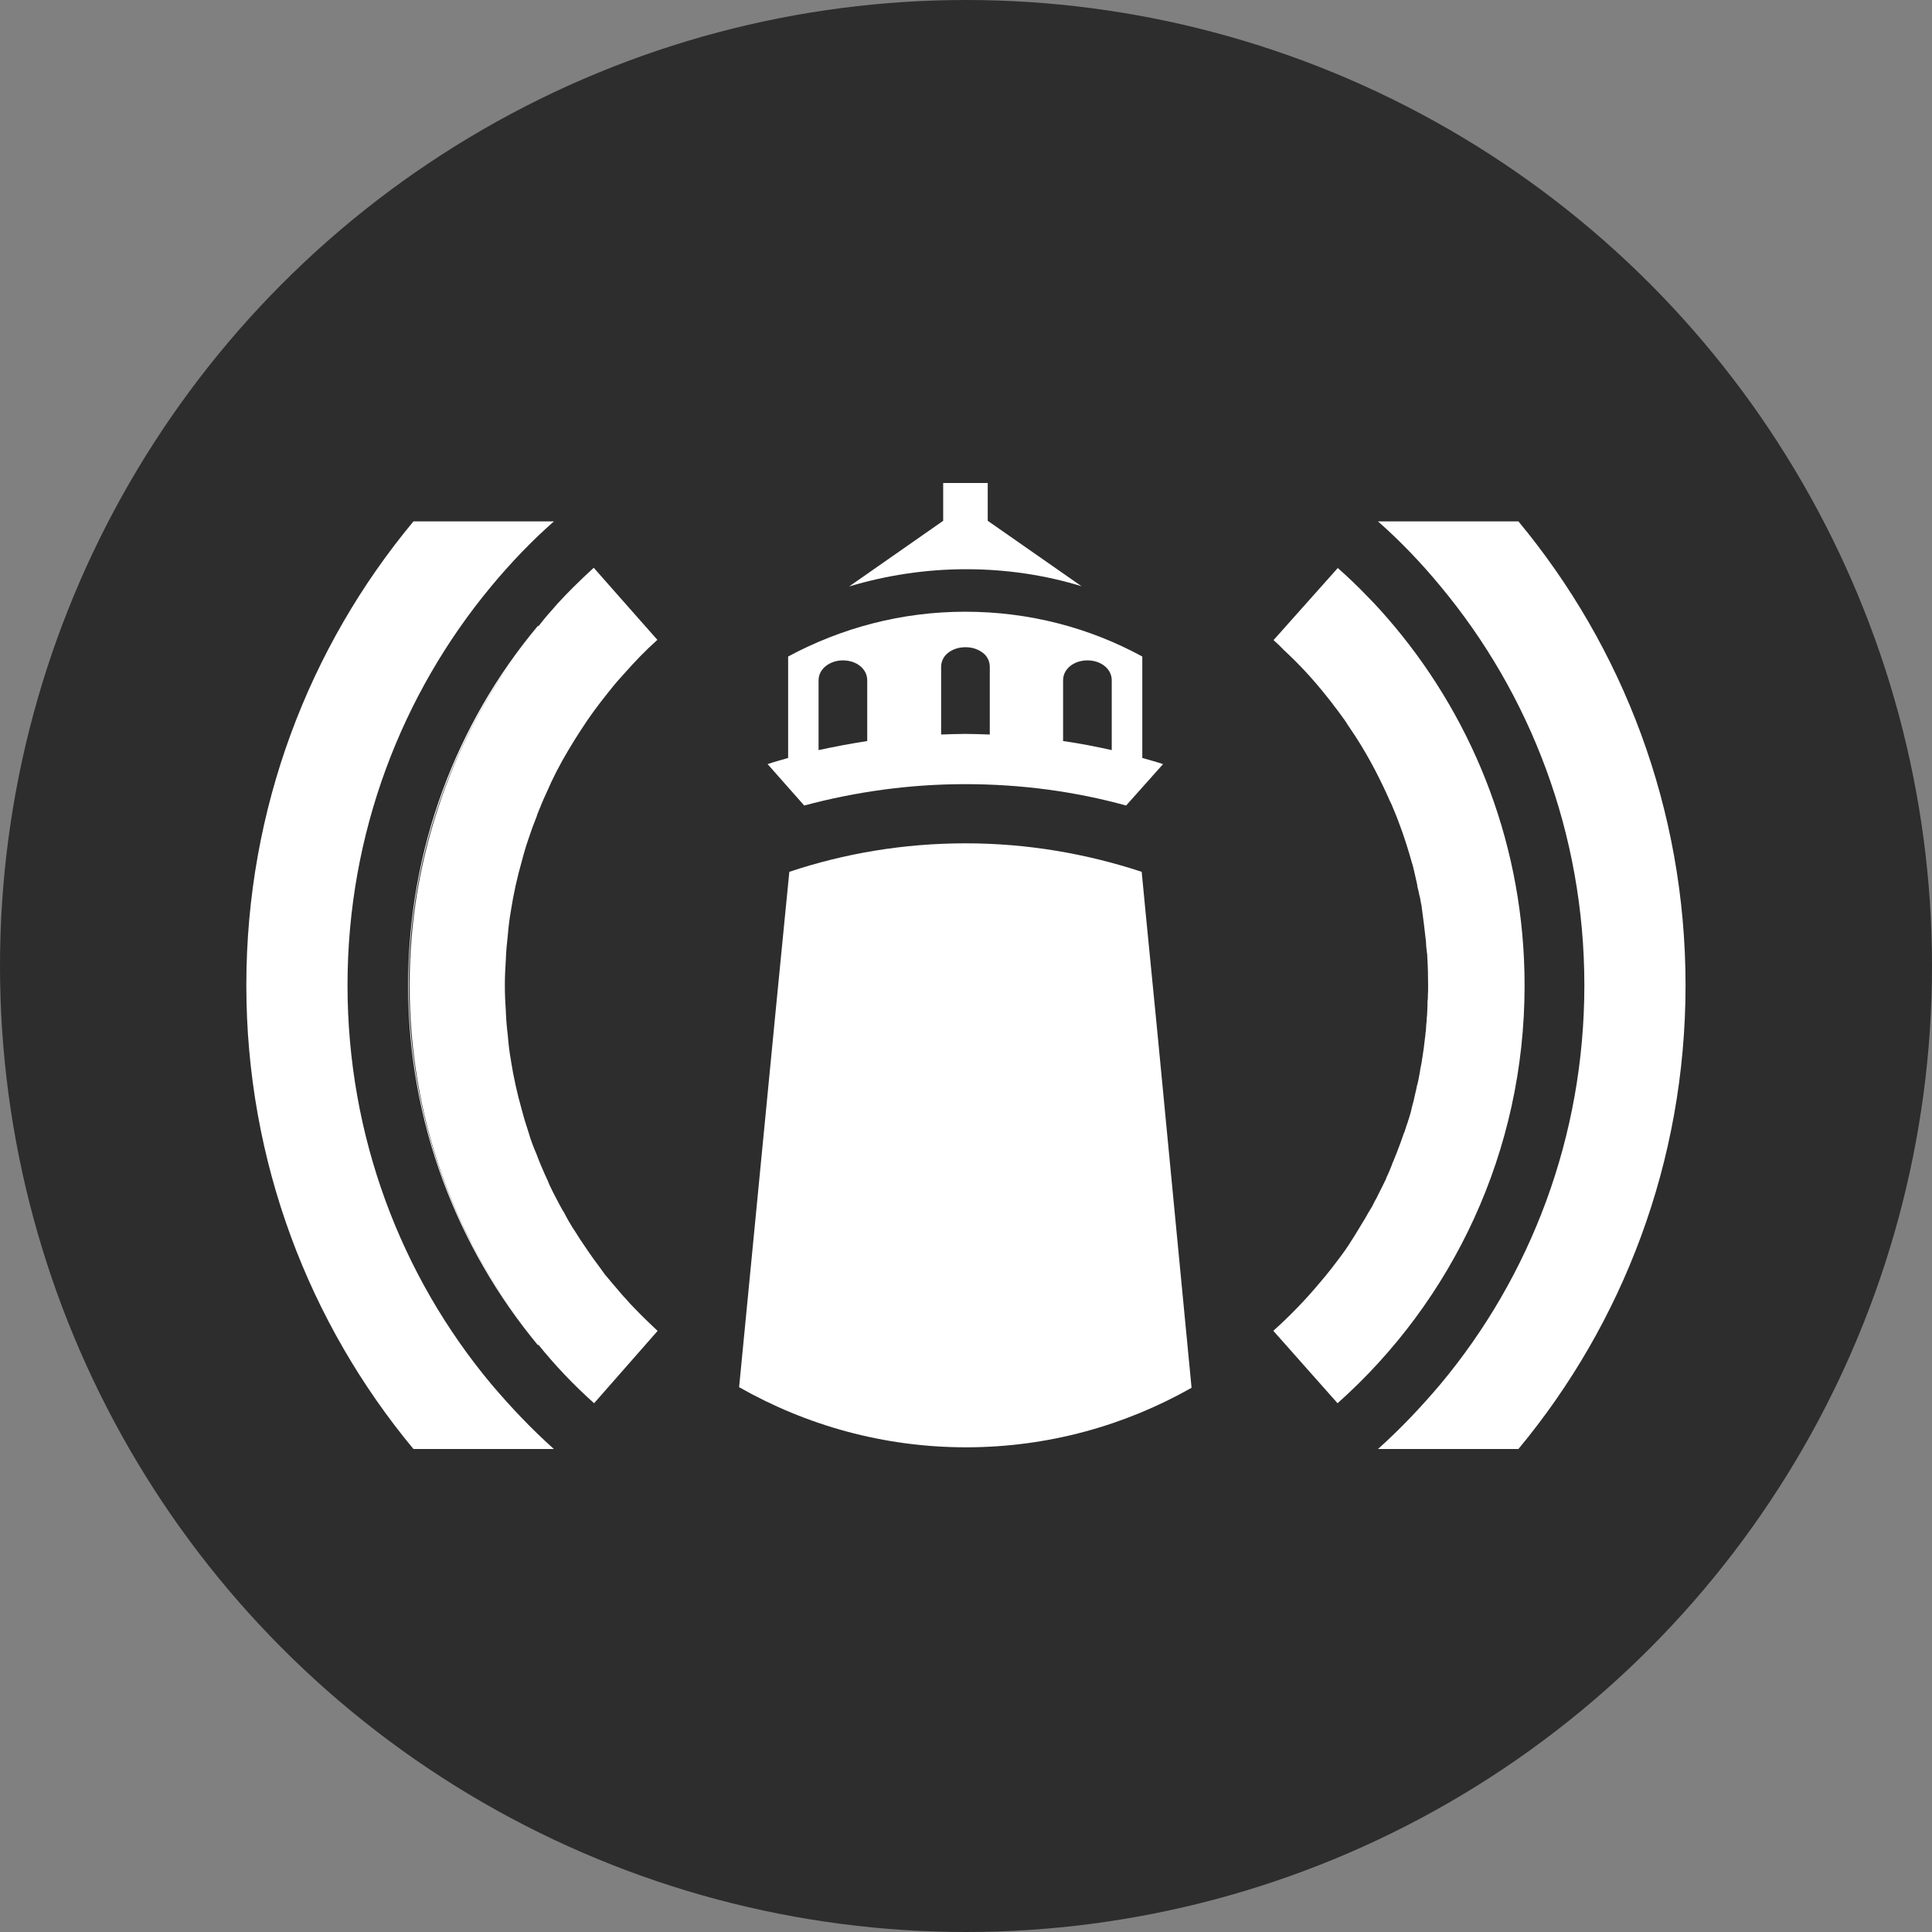
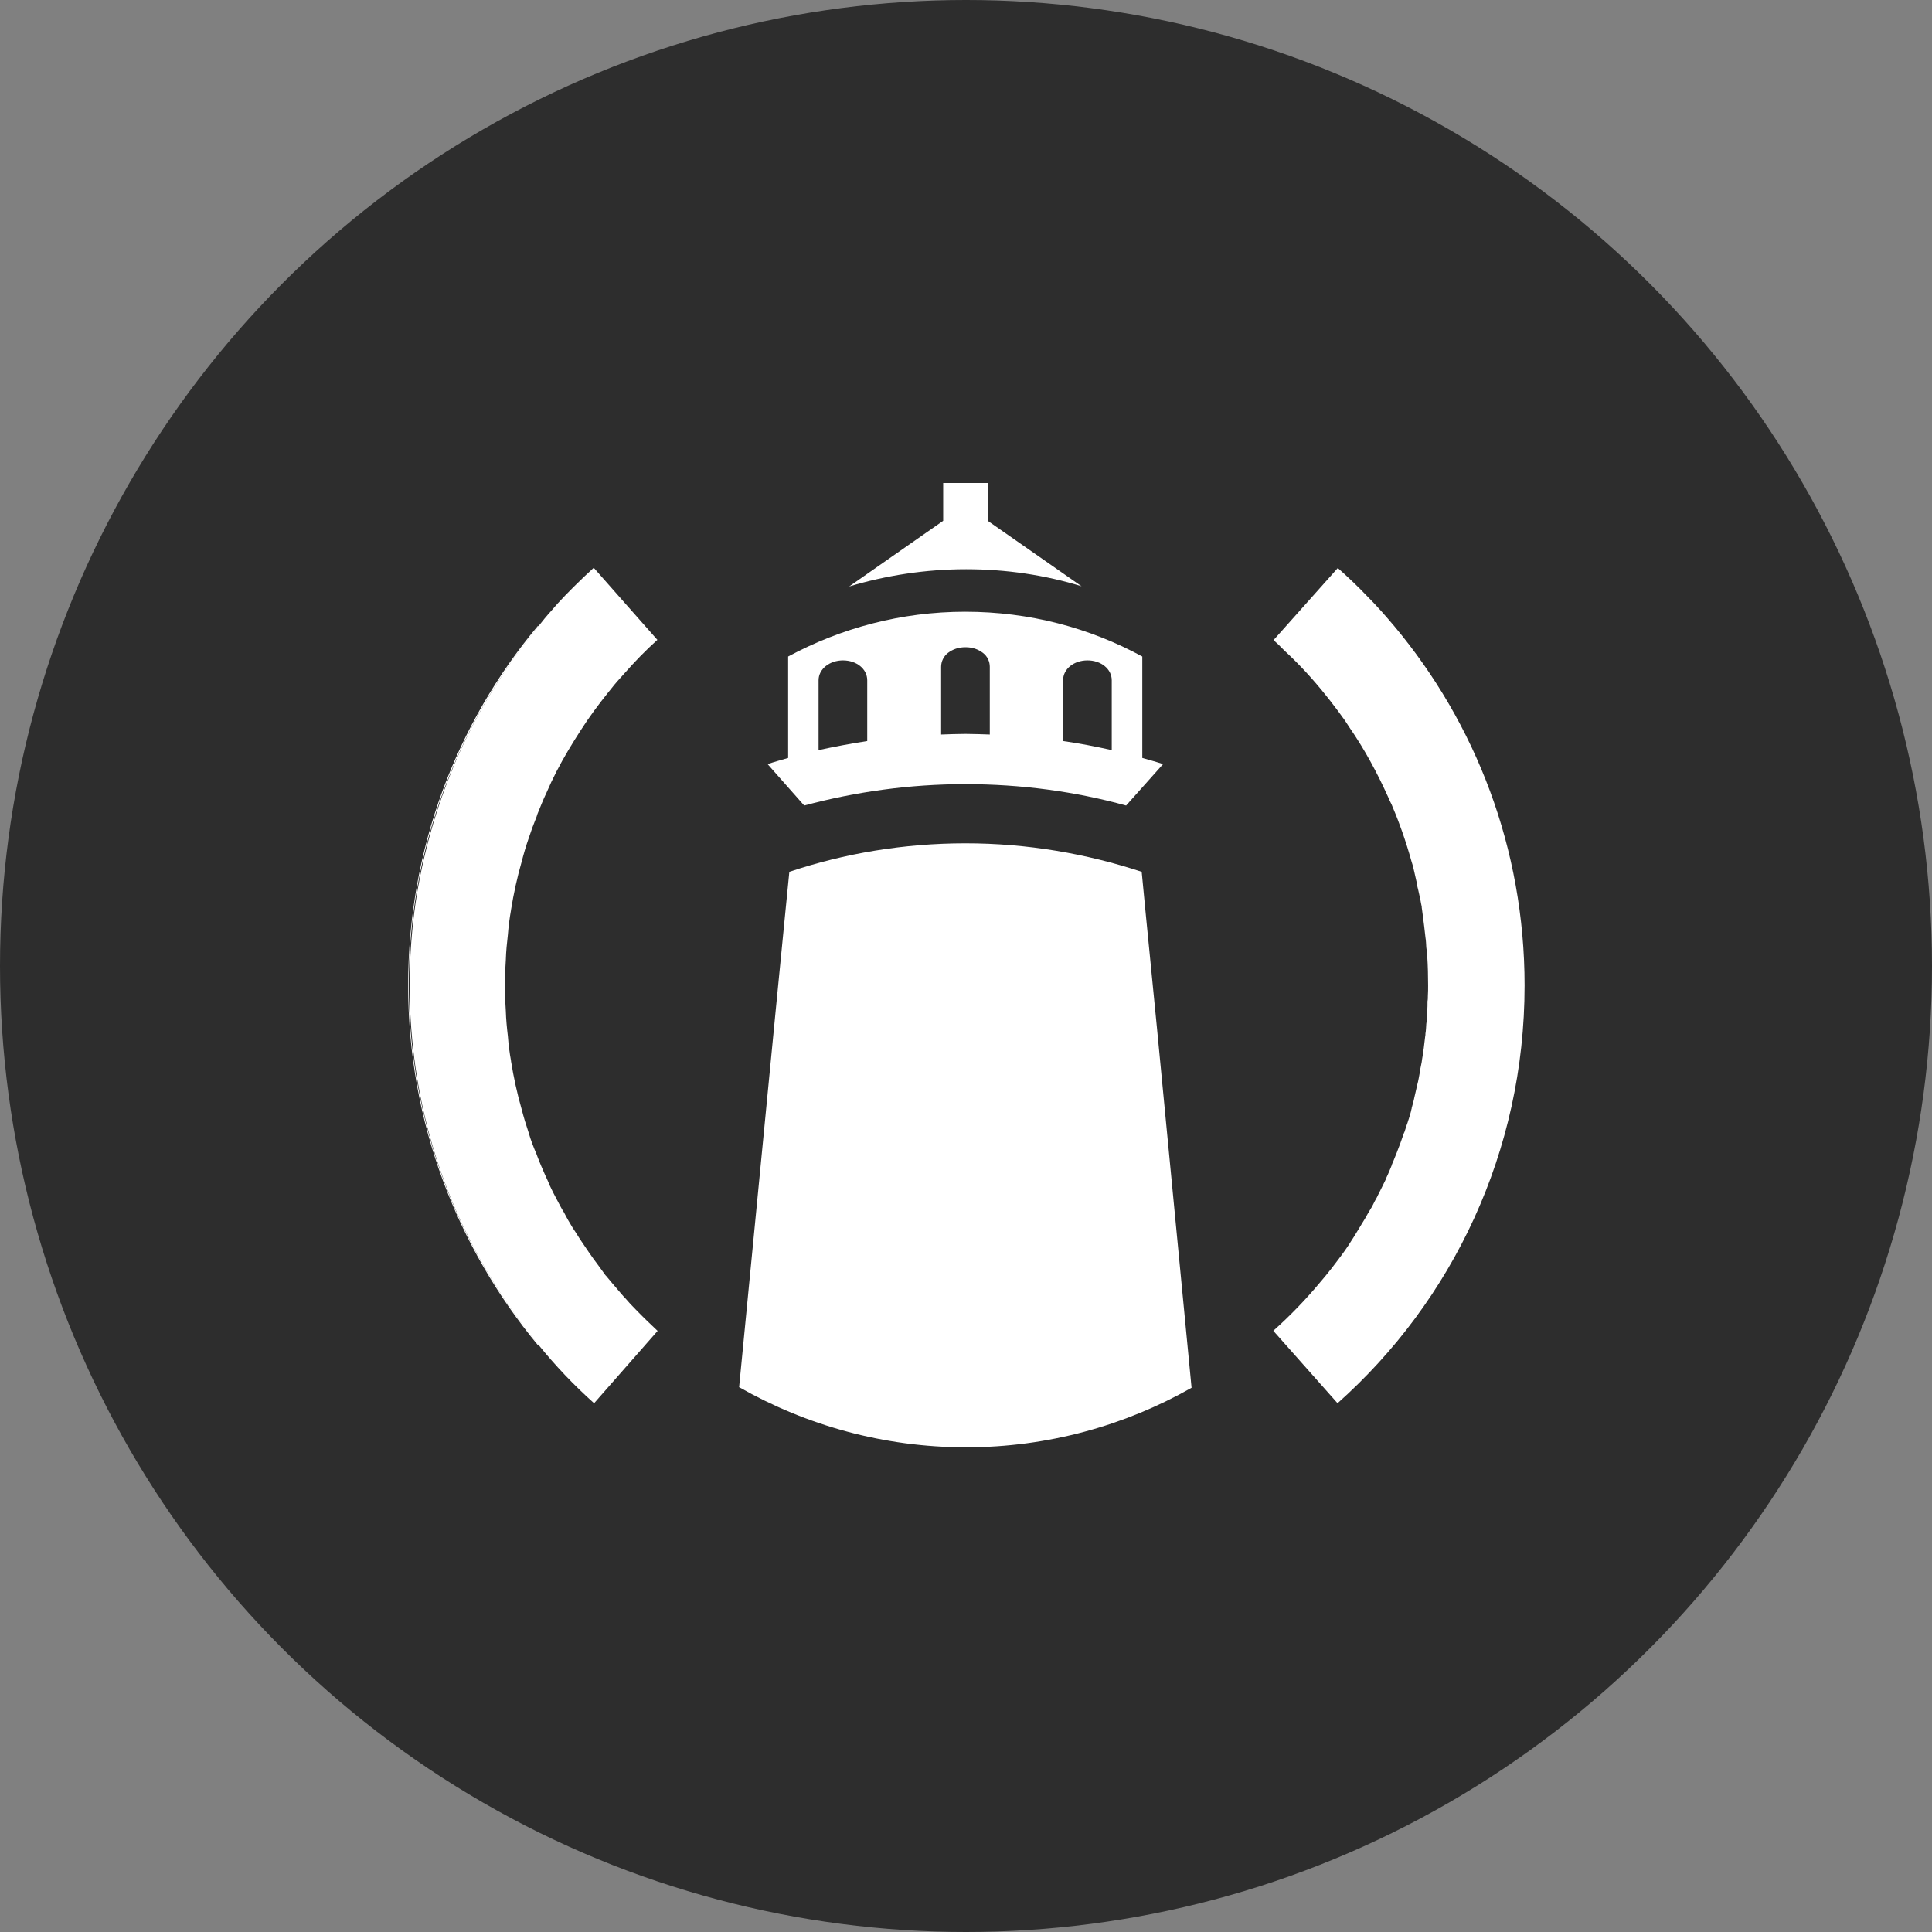
<svg xmlns="http://www.w3.org/2000/svg" width="16" height="16" viewBox="0 0 16 16" fill="none">
  <rect x="0" y="0" width="16" height="16" fill="#808080" stroke="none" />
  <circle cx="8" cy="8" r="8" fill="#2D2D2D" />
  <path fill-rule="evenodd" clip-rule="evenodd" d="M8.957 4.855C8.654 4.762 8.333 4.714 8.001 4.714C7.665 4.714 7.338 4.765 7.032 4.857L7.811 4.313V4H8.18V4.313L8.957 4.855Z" fill="white" />
-   <path d="M13.959 8.159C13.959 9.621 13.439 10.959 12.575 12H11.412C11.596 11.835 11.769 11.653 11.931 11.461C12.674 10.57 13.121 9.417 13.121 8.159C13.121 6.901 12.672 5.748 11.931 4.857C11.771 4.663 11.599 4.483 11.412 4.318H12.575C13.437 5.357 13.959 6.695 13.959 8.159Z" fill="white" />
  <path d="M12.616 8.159C12.616 9.293 12.216 10.33 11.543 11.136C11.54 11.138 11.54 11.138 11.54 11.138L11.536 11.133C11.538 11.131 11.538 11.131 11.538 11.131C12.206 10.325 12.611 9.29 12.611 8.159C12.611 7.028 12.211 5.991 11.538 5.185C11.536 5.182 11.536 5.182 11.536 5.182L11.538 5.18C11.54 5.182 11.54 5.182 11.54 5.182C12.213 5.986 12.616 7.025 12.616 8.159Z" fill="white" />
-   <path d="M2.04 8.159C2.04 9.621 2.56 10.959 3.424 12H4.587C4.402 11.835 4.23 11.653 4.067 11.461C3.324 10.57 2.878 9.417 2.878 8.159C2.878 6.901 3.327 5.748 4.067 4.857C4.228 4.663 4.4 4.483 4.587 4.318H3.424C2.56 5.357 2.04 6.695 2.04 8.159Z" fill="white" />
  <path d="M4.458 11.131C4.458 11.133 4.458 11.133 4.461 11.133L4.456 11.141C4.453 11.138 4.453 11.138 4.453 11.138C3.786 10.332 3.38 9.293 3.38 8.162C3.38 7.028 3.781 5.989 4.453 5.185C4.453 5.183 4.453 5.183 4.456 5.183L4.461 5.187C4.458 5.19 4.458 5.19 4.458 5.19C3.791 5.996 3.385 7.03 3.385 8.162C3.388 9.288 3.788 10.325 4.458 11.131Z" fill="white" />
  <path d="M9.868 11.493C9.316 11.806 8.678 11.986 8.001 11.986C7.318 11.986 6.677 11.804 6.121 11.488L6.425 8.358L6.5 7.594L6.537 7.22C6.995 7.067 7.486 6.984 7.996 6.984C8.506 6.984 8.996 7.069 9.455 7.22L9.491 7.594L9.581 8.509L9.868 11.493Z" fill="white" />
  <path d="M9.46 6.277V5.437C9.023 5.199 8.525 5.066 7.993 5.066C7.462 5.066 6.964 5.202 6.527 5.437V6.277C6.469 6.294 6.413 6.309 6.357 6.328L6.66 6.671C7.085 6.557 7.534 6.494 7.993 6.494C8.455 6.494 8.901 6.554 9.326 6.671L9.632 6.328C9.576 6.309 9.518 6.294 9.46 6.277ZM6.779 6.212V5.634C6.779 5.539 6.872 5.469 6.981 5.469C7.093 5.469 7.182 5.539 7.182 5.634V6.137C7.046 6.158 6.913 6.183 6.779 6.212ZM8.003 6.078H7.986C7.923 6.078 7.857 6.081 7.794 6.083V5.522C7.794 5.479 7.814 5.435 7.852 5.406C7.891 5.377 7.937 5.36 7.996 5.36C8.054 5.36 8.1 5.377 8.139 5.406C8.178 5.435 8.197 5.479 8.197 5.522V6.083C8.132 6.081 8.069 6.078 8.003 6.078ZM9.207 6.212C9.076 6.183 8.94 6.156 8.804 6.137V5.634C8.804 5.539 8.894 5.469 9.006 5.469C9.117 5.469 9.207 5.539 9.207 5.634V6.212Z" fill="white" />
  <path d="M5.446 11.022L4.92 11.621C4.752 11.471 4.597 11.308 4.456 11.133C4.415 11.082 4.373 11.031 4.334 10.98C4.257 10.876 4.181 10.769 4.111 10.657C4.041 10.546 3.975 10.432 3.914 10.315C3.885 10.257 3.856 10.198 3.827 10.138C3.659 9.776 3.536 9.392 3.465 8.989C3.429 8.788 3.407 8.581 3.397 8.373C3.395 8.302 3.392 8.232 3.392 8.161C3.392 8.091 3.395 8.021 3.397 7.95C3.407 7.739 3.429 7.533 3.465 7.334C3.538 6.931 3.662 6.544 3.827 6.185C3.856 6.124 3.885 6.066 3.914 6.008C3.975 5.891 4.041 5.777 4.111 5.666C4.181 5.556 4.254 5.447 4.334 5.343C4.373 5.292 4.415 5.238 4.456 5.19C4.49 5.146 4.526 5.102 4.565 5.059L4.618 4.998C4.66 4.952 4.703 4.908 4.747 4.864C4.803 4.808 4.859 4.755 4.917 4.702L5.444 5.299C5.347 5.386 5.255 5.481 5.17 5.578C5.133 5.619 5.097 5.658 5.063 5.702C5.053 5.714 5.043 5.726 5.034 5.738C4.954 5.838 4.878 5.94 4.81 6.047C4.774 6.103 4.74 6.156 4.706 6.214C4.638 6.328 4.577 6.445 4.524 6.569C4.497 6.625 4.475 6.683 4.451 6.741C4.449 6.748 4.446 6.756 4.444 6.763C4.419 6.824 4.398 6.882 4.378 6.943C4.356 7.006 4.337 7.071 4.32 7.137C4.283 7.266 4.254 7.399 4.232 7.535C4.232 7.537 4.232 7.537 4.232 7.537C4.22 7.605 4.211 7.673 4.206 7.741C4.198 7.809 4.191 7.88 4.189 7.95C4.184 8.021 4.181 8.091 4.181 8.161C4.181 8.234 4.184 8.302 4.189 8.373C4.191 8.443 4.198 8.514 4.206 8.581C4.211 8.649 4.22 8.72 4.232 8.785V8.788C4.254 8.924 4.283 9.057 4.32 9.186C4.337 9.252 4.356 9.315 4.378 9.38C4.395 9.441 4.419 9.502 4.444 9.56C4.446 9.567 4.449 9.572 4.451 9.579C4.47 9.63 4.492 9.679 4.514 9.73C4.526 9.757 4.541 9.786 4.55 9.812C4.57 9.856 4.592 9.897 4.614 9.939C4.633 9.975 4.65 10.009 4.672 10.043C4.694 10.087 4.718 10.128 4.742 10.167C4.762 10.198 4.784 10.23 4.803 10.262C4.852 10.335 4.9 10.407 4.954 10.478C4.973 10.504 4.992 10.531 5.012 10.558C5.014 10.56 5.017 10.565 5.021 10.568C5.053 10.606 5.087 10.648 5.119 10.684C5.138 10.706 5.157 10.73 5.179 10.752C5.206 10.784 5.233 10.813 5.264 10.844C5.323 10.905 5.383 10.963 5.446 11.022Z" fill="white" />
  <path d="M12.626 8.161C12.626 9.538 12.028 10.774 11.077 11.621L10.545 11.021C10.683 10.898 10.815 10.761 10.934 10.618C10.948 10.601 10.963 10.584 10.977 10.567C11.011 10.526 11.045 10.482 11.077 10.439C11.118 10.385 11.157 10.332 11.191 10.276C11.222 10.23 11.249 10.181 11.278 10.135C11.298 10.104 11.315 10.074 11.332 10.043C11.341 10.026 11.354 10.009 11.363 9.992C11.37 9.977 11.378 9.963 11.385 9.948C11.395 9.929 11.405 9.914 11.412 9.897C11.434 9.853 11.456 9.81 11.477 9.766C11.48 9.764 11.48 9.759 11.48 9.756C11.497 9.722 11.511 9.686 11.526 9.65C11.526 9.647 11.528 9.647 11.528 9.642C11.536 9.623 11.543 9.608 11.55 9.589C11.555 9.577 11.56 9.565 11.565 9.552C11.587 9.497 11.608 9.438 11.628 9.38L11.63 9.378C11.64 9.351 11.647 9.322 11.657 9.297C11.659 9.288 11.664 9.276 11.667 9.266C11.674 9.239 11.684 9.215 11.689 9.186C11.691 9.183 11.691 9.179 11.691 9.176C11.698 9.147 11.708 9.118 11.713 9.089C11.72 9.055 11.73 9.021 11.735 8.989C11.735 8.987 11.737 8.987 11.737 8.984C11.747 8.95 11.752 8.911 11.759 8.877C11.761 8.87 11.761 8.868 11.761 8.86C11.766 8.839 11.769 8.817 11.774 8.795C11.776 8.78 11.778 8.763 11.781 8.749C11.781 8.744 11.783 8.739 11.783 8.734C11.786 8.715 11.788 8.7 11.791 8.681C11.793 8.669 11.793 8.659 11.795 8.647C11.798 8.625 11.8 8.603 11.803 8.581C11.805 8.574 11.805 8.567 11.805 8.559C11.81 8.533 11.81 8.504 11.812 8.479C11.815 8.467 11.815 8.455 11.815 8.44C11.817 8.419 11.82 8.397 11.82 8.372C11.822 8.346 11.822 8.319 11.822 8.292C11.825 8.278 11.825 8.263 11.825 8.249C11.827 8.217 11.827 8.19 11.827 8.161C11.827 8.081 11.825 7.999 11.82 7.921C11.82 7.909 11.82 7.899 11.817 7.889C11.815 7.875 11.815 7.86 11.812 7.846C11.81 7.819 11.81 7.79 11.805 7.763C11.798 7.7 11.791 7.639 11.783 7.581C11.781 7.562 11.778 7.545 11.776 7.528C11.774 7.52 11.774 7.513 11.774 7.508C11.771 7.491 11.766 7.474 11.764 7.457C11.764 7.45 11.761 7.445 11.761 7.438C11.761 7.435 11.761 7.435 11.759 7.433C11.754 7.411 11.749 7.387 11.744 7.365C11.742 7.355 11.737 7.343 11.737 7.331V7.328C11.73 7.297 11.723 7.265 11.715 7.231C11.708 7.2 11.701 7.168 11.691 7.139C11.667 7.052 11.64 6.967 11.611 6.884C11.589 6.823 11.567 6.763 11.543 6.707C11.54 6.7 11.536 6.69 11.533 6.683C11.531 6.675 11.526 6.668 11.524 6.661C11.514 6.641 11.504 6.622 11.497 6.603C11.405 6.399 11.3 6.204 11.174 6.022C11.152 5.986 11.125 5.947 11.099 5.913C11.086 5.894 11.072 5.877 11.057 5.857C11.031 5.823 11.006 5.789 10.98 5.758C10.873 5.624 10.759 5.5 10.635 5.386C10.606 5.355 10.577 5.328 10.547 5.301L11.079 4.704C11.12 4.74 11.162 4.779 11.203 4.818C11.244 4.857 11.283 4.896 11.322 4.937C11.402 5.017 11.475 5.1 11.548 5.187C12.22 5.991 12.626 7.027 12.626 8.161Z" fill="white" />
</svg>